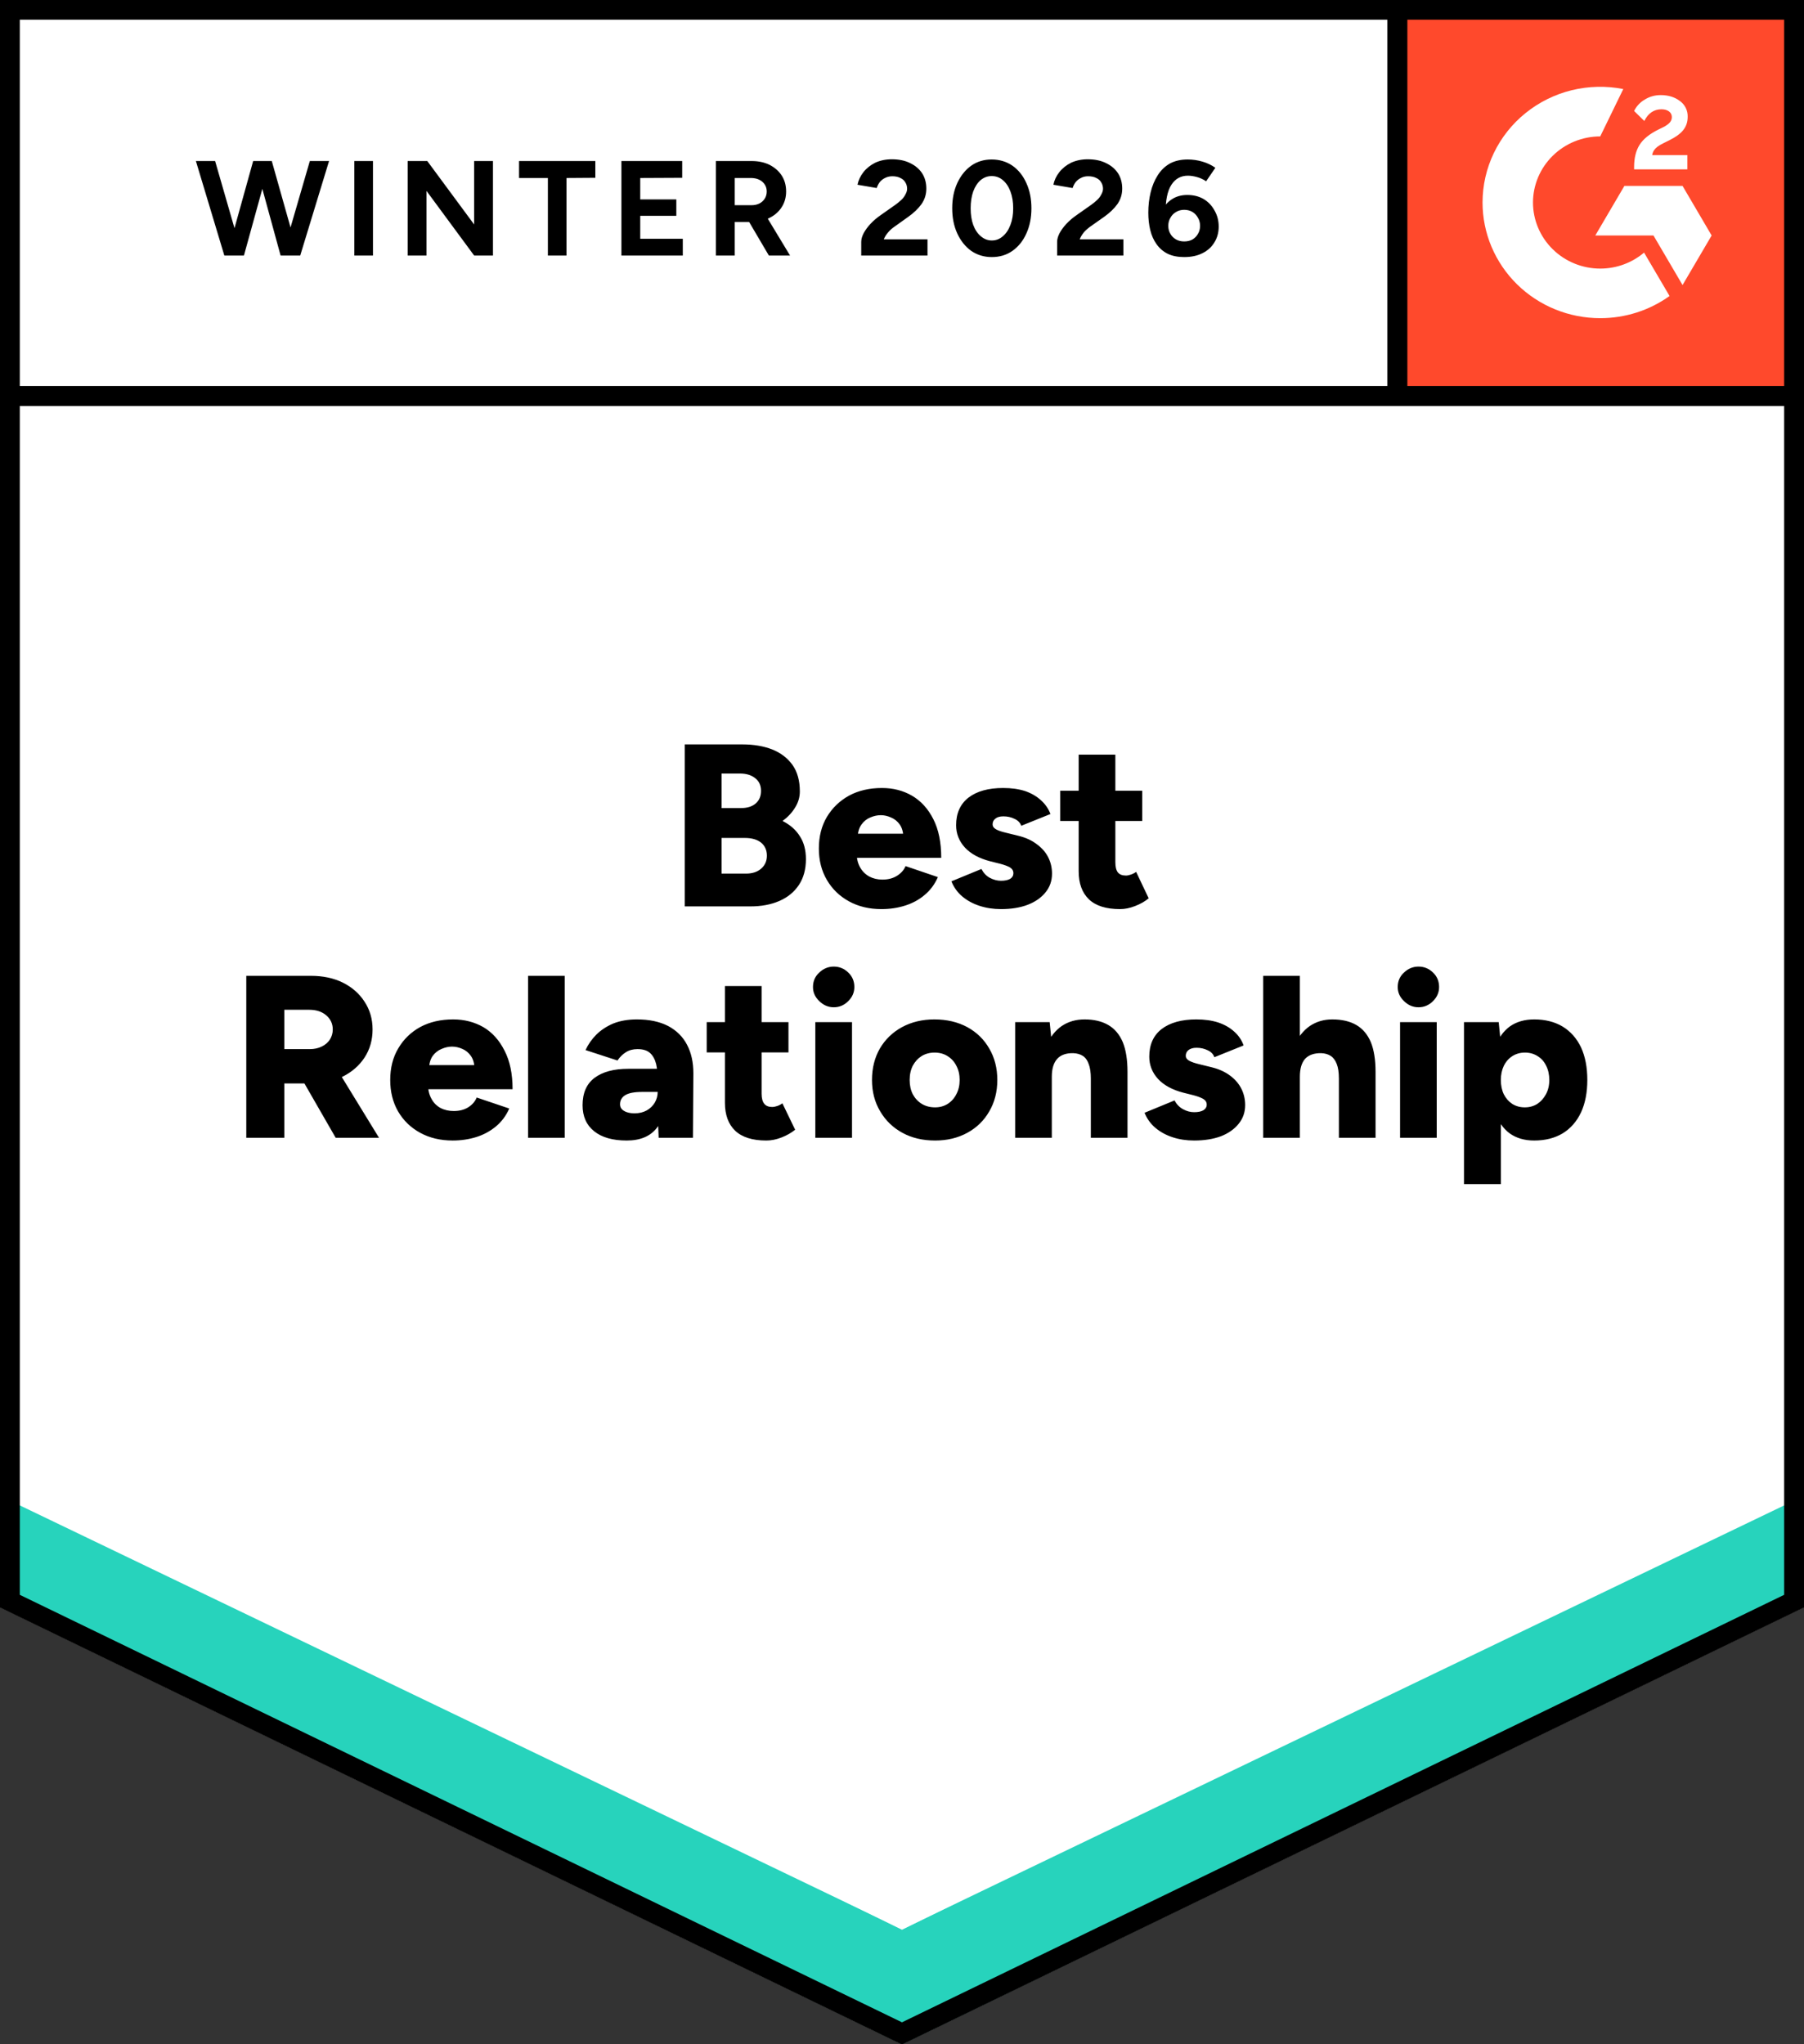
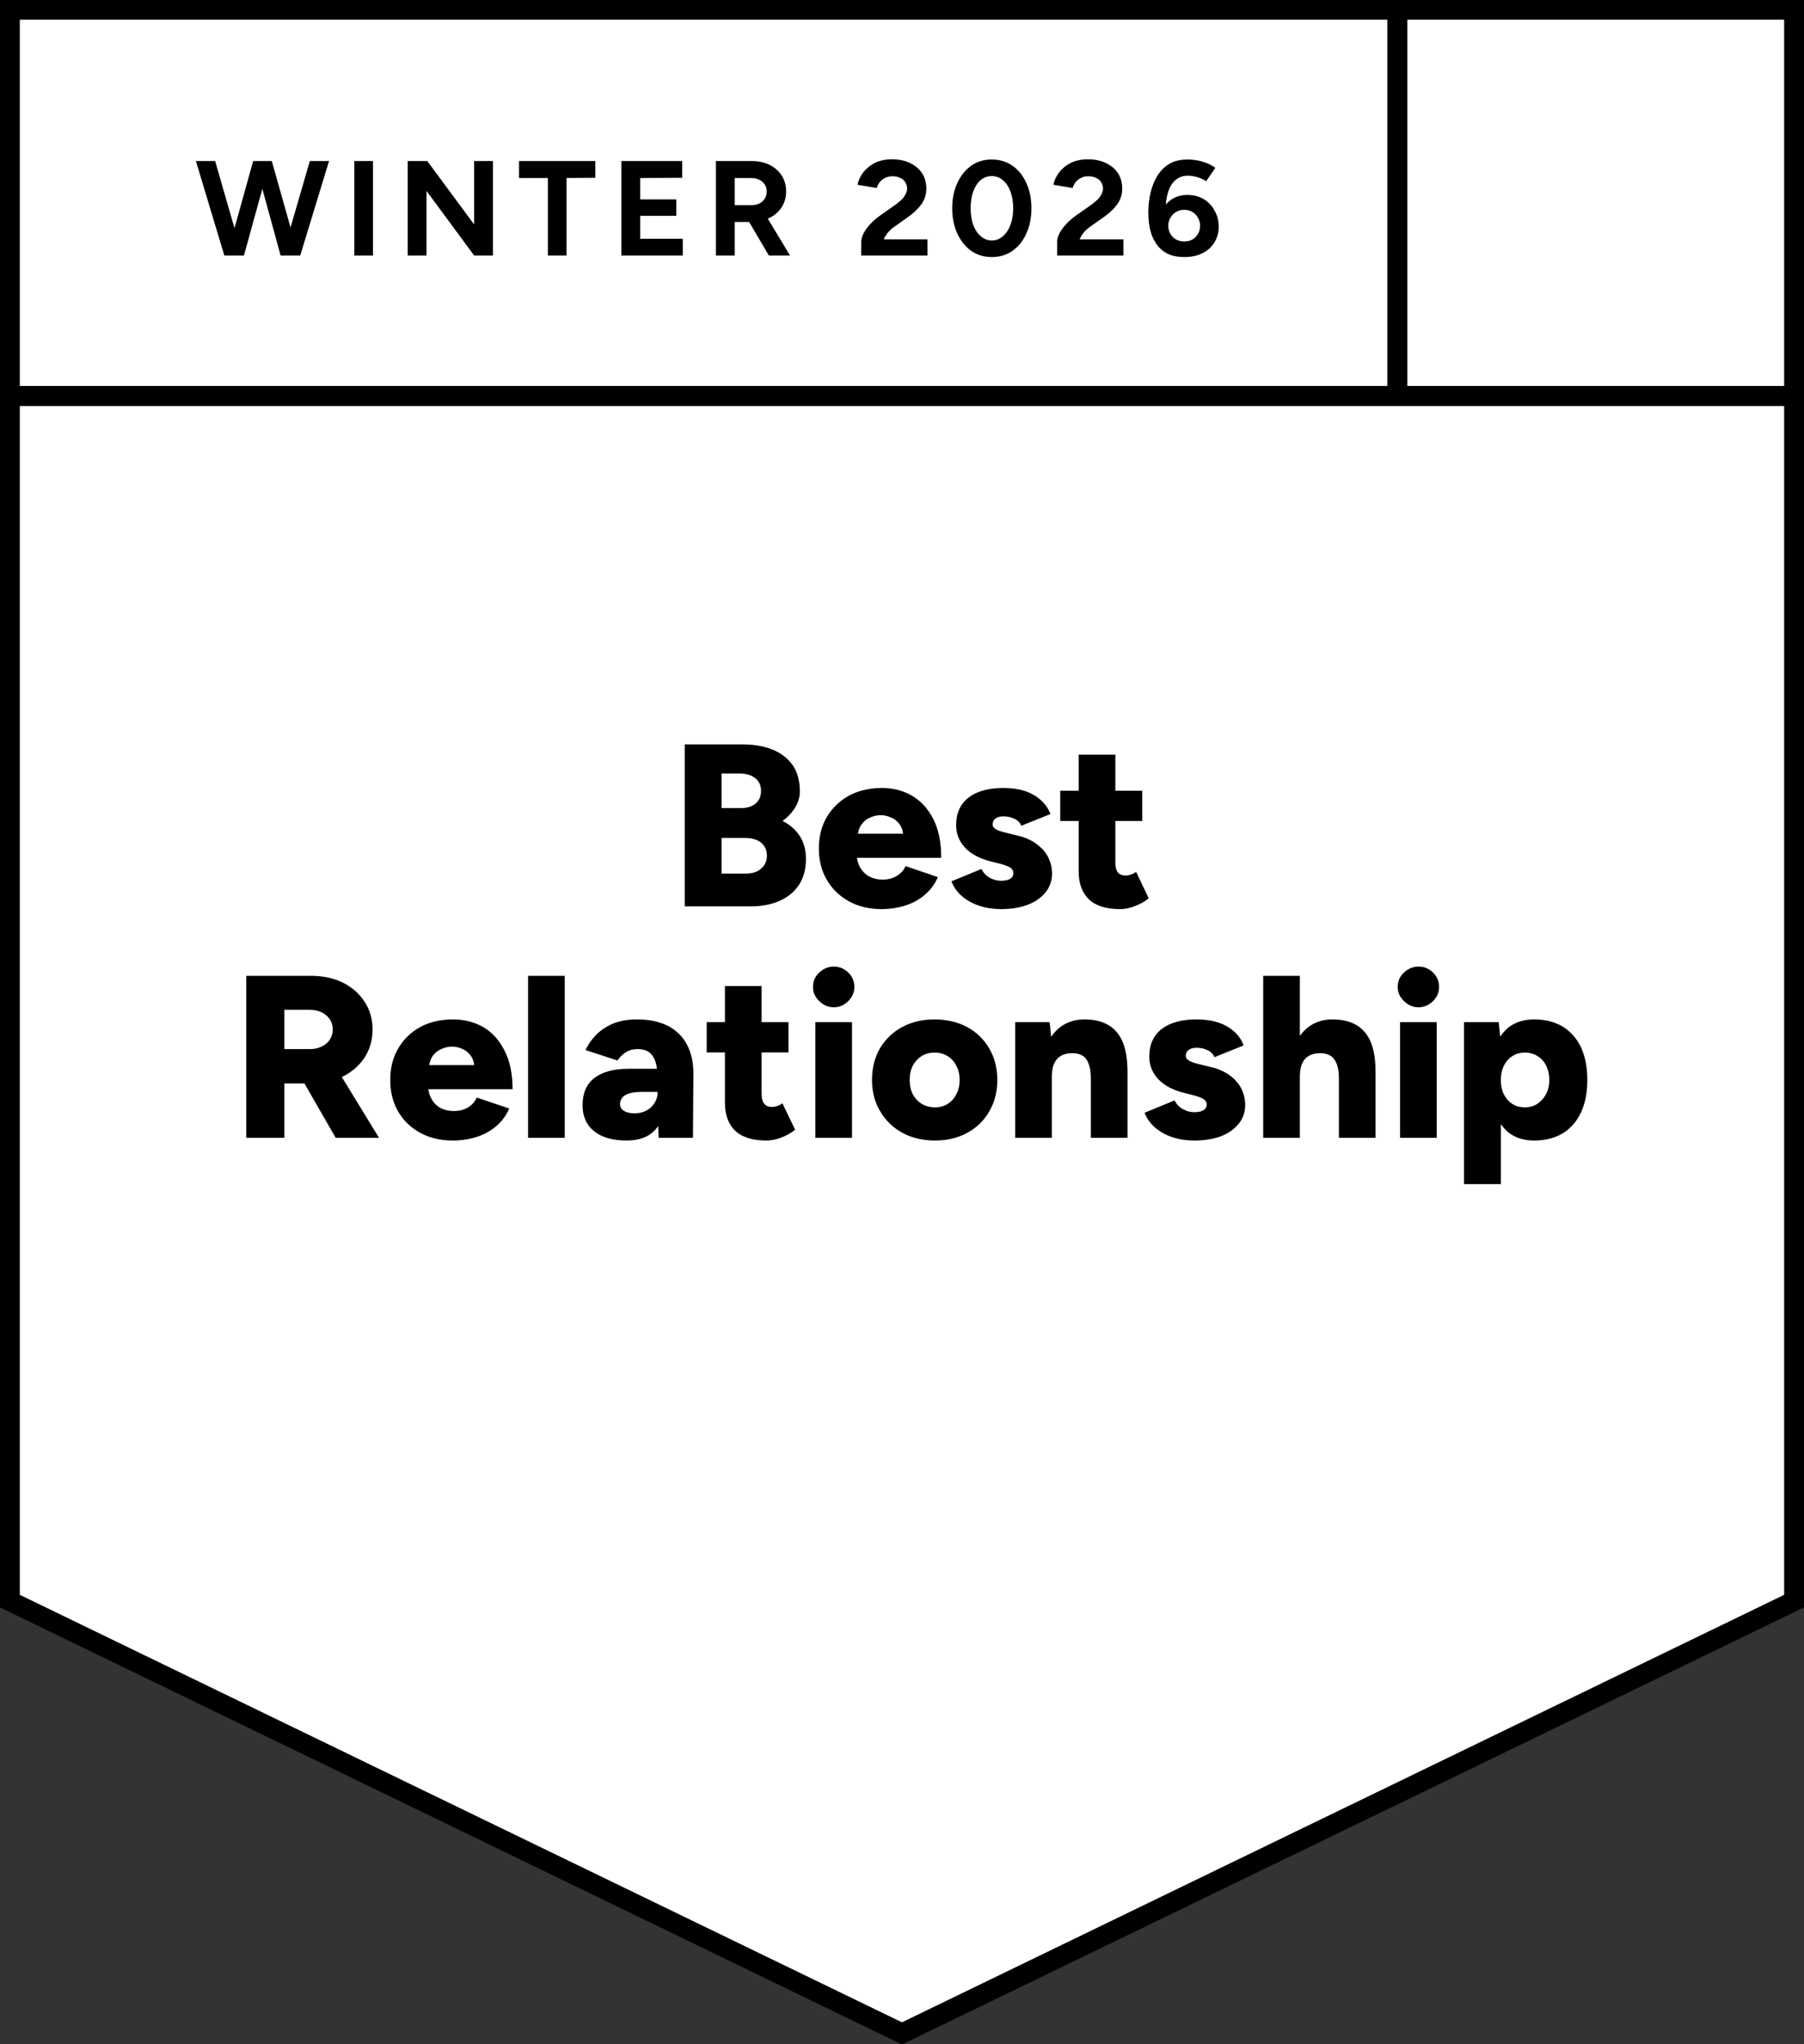
<svg xmlns="http://www.w3.org/2000/svg" width="90" height="102" viewBox="0 0 90 102" fill="none">
  <rect x="0" y="0" width="90" height="102" fill="#333333" stroke="none" />
  <g clip-path="url(#clip0_19493_65680)">
    <path d="M0 80.189L45 102L90 80.189V0H0V80.189Z" fill="white" />
-     <path d="M0 80.189L45 102L90 80.189V0H0V80.189Z" fill="white" />
    <path d="M14.088 12.75L15.457 8.035H16.416L14.978 12.75H14.088ZM11.192 12.75L9.773 8.035H10.732L12.092 12.75H11.192ZM11.319 12.75L12.63 8.035H13.471L12.17 12.75H11.319ZM13.999 12.75L12.708 8.035H13.559L14.89 12.75H13.999ZM17.678 12.75V8.035H18.607V12.75H17.678ZM20.339 12.75V8.035H21.317L23.655 11.201V8.035H24.594V12.75H23.655L21.278 9.526V12.75H20.339ZM27.333 12.75V8.882H25.895V8.035H29.701V8.872L28.263 8.882V12.75H27.333ZM31.002 12.75V8.035H34.034V8.872L31.941 8.882V9.95H33.741V10.768H31.941V11.913H34.064V12.75H31.002ZM35.717 12.75V8.035H37.497C37.837 8.035 38.136 8.099 38.397 8.227C38.658 8.362 38.86 8.542 39.004 8.766C39.147 8.991 39.219 9.254 39.219 9.555C39.219 9.85 39.144 10.113 38.994 10.344C38.844 10.575 38.635 10.755 38.368 10.883C38.101 11.011 37.801 11.076 37.468 11.076H36.656V12.75H35.717ZM38.358 12.75L37.243 10.854L37.967 10.354L39.415 12.75H38.358ZM36.656 10.238H37.507C37.644 10.238 37.771 10.21 37.889 10.152C37.999 10.094 38.088 10.014 38.153 9.911C38.218 9.809 38.251 9.69 38.251 9.555C38.251 9.356 38.176 9.193 38.026 9.064C37.882 8.943 37.693 8.882 37.458 8.882H36.656V10.238ZM42.966 12.75V12.067C42.966 11.938 43.005 11.797 43.083 11.643C43.168 11.483 43.282 11.326 43.426 11.172C43.576 11.011 43.748 10.864 43.944 10.729L44.668 10.219C44.766 10.149 44.86 10.072 44.952 9.988C45.043 9.905 45.115 9.812 45.167 9.709C45.226 9.607 45.255 9.51 45.255 9.421C45.255 9.299 45.226 9.193 45.167 9.103C45.115 9.007 45.033 8.933 44.922 8.882C44.812 8.824 44.678 8.795 44.521 8.795C44.384 8.795 44.26 8.824 44.15 8.882C44.045 8.933 43.957 9.004 43.885 9.093C43.82 9.183 43.771 9.279 43.739 9.382L42.78 9.218C42.826 8.994 42.923 8.785 43.073 8.593C43.223 8.401 43.419 8.243 43.66 8.121C43.908 8.006 44.185 7.948 44.492 7.948C44.851 7.948 45.157 8.012 45.411 8.141C45.666 8.263 45.865 8.433 46.008 8.651C46.145 8.869 46.214 9.122 46.214 9.411C46.214 9.7 46.132 9.959 45.969 10.19C45.806 10.415 45.584 10.627 45.304 10.825L44.658 11.287C44.521 11.377 44.407 11.476 44.316 11.586C44.218 11.695 44.143 11.813 44.091 11.942H46.272V12.75H42.966ZM49.481 12.827C49.096 12.827 48.754 12.724 48.454 12.519C48.16 12.307 47.929 12.019 47.759 11.653C47.59 11.287 47.505 10.867 47.505 10.392C47.505 9.918 47.59 9.497 47.759 9.132C47.929 8.766 48.16 8.477 48.454 8.266C48.747 8.061 49.087 7.958 49.471 7.958C49.863 7.958 50.208 8.061 50.508 8.266C50.808 8.477 51.04 8.766 51.203 9.132C51.372 9.497 51.457 9.918 51.457 10.392C51.457 10.867 51.372 11.287 51.203 11.653C51.04 12.019 50.808 12.307 50.508 12.519C50.215 12.724 49.872 12.827 49.481 12.827ZM49.481 11.999C49.69 11.999 49.872 11.929 50.029 11.788C50.192 11.653 50.319 11.464 50.41 11.22C50.502 10.983 50.547 10.707 50.547 10.392C50.547 10.078 50.502 9.799 50.41 9.555C50.319 9.311 50.192 9.122 50.029 8.987C49.872 8.853 49.687 8.785 49.471 8.785C49.269 8.785 49.087 8.853 48.923 8.987C48.767 9.122 48.643 9.311 48.552 9.555C48.467 9.799 48.425 10.078 48.425 10.392C48.425 10.707 48.467 10.983 48.552 11.22C48.643 11.464 48.77 11.653 48.933 11.788C49.096 11.929 49.279 11.999 49.481 11.999ZM52.739 12.75V12.067C52.739 11.938 52.778 11.797 52.856 11.643C52.941 11.483 53.055 11.326 53.198 11.172C53.348 11.011 53.521 10.864 53.717 10.729L54.441 10.219C54.539 10.149 54.633 10.072 54.724 9.988C54.816 9.905 54.888 9.812 54.94 9.709C54.998 9.607 55.028 9.51 55.028 9.421C55.028 9.299 54.998 9.193 54.94 9.103C54.888 9.007 54.806 8.933 54.695 8.882C54.584 8.824 54.447 8.795 54.284 8.795C54.147 8.795 54.027 8.824 53.922 8.882C53.818 8.933 53.73 9.004 53.658 9.093C53.593 9.183 53.544 9.279 53.511 9.382L52.553 9.218C52.598 8.994 52.696 8.785 52.846 8.593C52.996 8.401 53.192 8.243 53.433 8.121C53.681 8.006 53.958 7.948 54.265 7.948C54.623 7.948 54.93 8.012 55.184 8.141C55.439 8.263 55.638 8.433 55.781 8.651C55.918 8.869 55.986 9.122 55.986 9.411C55.986 9.7 55.905 9.959 55.742 10.19C55.579 10.415 55.357 10.627 55.077 10.825L54.421 11.287C54.291 11.377 54.177 11.476 54.079 11.586C53.988 11.695 53.916 11.813 53.864 11.942H56.045V12.75H52.739ZM59.078 12.827C58.758 12.827 58.484 12.772 58.256 12.663C58.028 12.548 57.842 12.387 57.698 12.182C57.555 11.983 57.451 11.749 57.385 11.48C57.32 11.21 57.288 10.922 57.288 10.614C57.288 10.255 57.327 9.914 57.405 9.594C57.483 9.273 57.601 8.991 57.757 8.747C57.914 8.497 58.116 8.301 58.364 8.16C58.611 8.025 58.908 7.958 59.254 7.958C59.502 7.958 59.746 7.993 59.988 8.064C60.229 8.134 60.444 8.237 60.633 8.372L60.173 9.045C60.03 8.949 59.877 8.878 59.714 8.834C59.551 8.789 59.401 8.766 59.264 8.766C58.911 8.766 58.638 8.917 58.442 9.218C58.24 9.526 58.142 10.011 58.148 10.671L57.963 10.537C58.067 10.293 58.23 10.097 58.452 9.95C58.673 9.802 58.934 9.728 59.234 9.728C59.541 9.728 59.812 9.796 60.046 9.931C60.281 10.072 60.464 10.264 60.594 10.508C60.731 10.745 60.8 11.011 60.8 11.306C60.8 11.602 60.728 11.865 60.584 12.096C60.447 12.326 60.248 12.506 59.988 12.634C59.733 12.763 59.43 12.827 59.078 12.827ZM59.078 12.047C59.234 12.047 59.371 12.015 59.489 11.951C59.606 11.881 59.697 11.788 59.763 11.672C59.834 11.557 59.87 11.422 59.87 11.268C59.87 11.114 59.834 10.979 59.763 10.864C59.697 10.742 59.606 10.646 59.489 10.575C59.371 10.505 59.234 10.469 59.078 10.469C58.928 10.469 58.794 10.505 58.677 10.575C58.553 10.646 58.458 10.742 58.393 10.864C58.321 10.979 58.285 11.114 58.285 11.268C58.285 11.422 58.321 11.557 58.393 11.672C58.458 11.788 58.553 11.881 58.677 11.951C58.794 12.015 58.928 12.047 59.078 12.047Z" fill="black" />
    <path d="M34.161 45.226V37.143H37.037C37.598 37.143 38.094 37.227 38.524 37.394C38.955 37.567 39.294 37.827 39.541 38.173C39.783 38.519 39.903 38.959 39.903 39.491C39.903 39.773 39.825 40.04 39.669 40.29C39.519 40.54 39.31 40.765 39.042 40.964C39.421 41.156 39.708 41.409 39.903 41.724C40.106 42.032 40.207 42.413 40.207 42.869C40.207 43.376 40.089 43.805 39.855 44.158C39.62 44.511 39.294 44.777 38.876 44.957C38.465 45.136 37.983 45.226 37.428 45.226H34.161ZM36 43.59H37.213C37.533 43.59 37.787 43.507 37.976 43.34C38.165 43.173 38.26 42.959 38.26 42.696C38.26 42.42 38.162 42.202 37.967 42.041C37.771 41.887 37.5 41.81 37.154 41.81H36V43.59ZM36 40.319H36.978C37.278 40.319 37.517 40.245 37.693 40.097C37.875 39.944 37.967 39.732 37.967 39.462C37.967 39.187 37.869 38.975 37.673 38.827C37.484 38.673 37.23 38.596 36.91 38.596H36V40.319ZM43.973 45.361C43.367 45.361 42.828 45.233 42.359 44.976C41.889 44.719 41.521 44.364 41.253 43.908C40.986 43.453 40.852 42.93 40.852 42.34C40.852 41.736 40.986 41.211 41.253 40.761C41.527 40.306 41.899 39.95 42.369 39.693C42.838 39.443 43.383 39.318 44.002 39.318C44.557 39.318 45.056 39.446 45.499 39.703C45.949 39.966 46.304 40.357 46.565 40.877C46.826 41.39 46.957 42.032 46.957 42.801H42.545L42.74 42.58C42.74 42.843 42.796 43.074 42.907 43.273C43.017 43.472 43.171 43.626 43.367 43.735C43.562 43.837 43.781 43.889 44.022 43.889C44.309 43.889 44.553 43.825 44.756 43.696C44.958 43.568 45.098 43.408 45.176 43.215L46.79 43.764C46.634 44.123 46.412 44.421 46.125 44.659C45.845 44.896 45.519 45.072 45.147 45.188C44.782 45.303 44.39 45.361 43.973 45.361ZM42.789 41.83L42.603 41.599H45.235L45.069 41.83C45.069 41.547 45.01 41.319 44.892 41.146C44.775 40.98 44.628 40.861 44.452 40.79C44.283 40.713 44.113 40.675 43.944 40.675C43.767 40.675 43.592 40.713 43.415 40.79C43.239 40.861 43.093 40.98 42.975 41.146C42.851 41.319 42.789 41.547 42.789 41.83ZM49.94 45.361C49.556 45.361 49.197 45.306 48.864 45.197C48.532 45.088 48.245 44.931 48.003 44.726C47.762 44.521 47.583 44.27 47.465 43.975L48.962 43.359C49.066 43.558 49.207 43.706 49.383 43.802C49.565 43.898 49.751 43.947 49.94 43.947C50.136 43.947 50.289 43.914 50.4 43.85C50.505 43.78 50.557 43.687 50.557 43.571C50.557 43.449 50.501 43.353 50.39 43.283C50.279 43.218 50.117 43.157 49.901 43.1L49.402 42.975C48.855 42.834 48.434 42.606 48.14 42.291C47.847 41.971 47.7 41.599 47.7 41.175C47.7 40.579 47.906 40.12 48.316 39.799C48.734 39.478 49.311 39.318 50.048 39.318C50.459 39.318 50.824 39.369 51.144 39.472C51.457 39.581 51.721 39.735 51.936 39.934C52.151 40.126 52.308 40.354 52.406 40.617L50.948 41.204C50.896 41.05 50.785 40.935 50.615 40.858C50.446 40.774 50.26 40.733 50.058 40.733C49.882 40.733 49.748 40.771 49.657 40.848C49.565 40.919 49.52 41.015 49.52 41.137C49.52 41.233 49.575 41.313 49.686 41.377C49.797 41.441 49.963 41.499 50.185 41.55L50.811 41.704C51.176 41.794 51.483 41.935 51.731 42.128C51.985 42.314 52.174 42.532 52.298 42.782C52.422 43.032 52.484 43.302 52.484 43.59C52.484 43.95 52.376 44.261 52.161 44.524C51.946 44.793 51.646 45.002 51.261 45.149C50.883 45.291 50.443 45.361 49.94 45.361ZM55.878 45.361C55.181 45.361 54.662 45.197 54.323 44.87C53.984 44.543 53.814 44.078 53.814 43.475V37.653H55.644V43.023C55.644 43.254 55.686 43.424 55.771 43.533C55.856 43.635 55.989 43.687 56.172 43.687C56.244 43.687 56.325 43.671 56.416 43.639C56.514 43.606 56.602 43.562 56.681 43.504L57.307 44.822C57.124 44.976 56.899 45.104 56.632 45.207C56.371 45.31 56.12 45.361 55.878 45.361ZM52.895 40.964V39.453H56.984V40.964H52.895ZM12.287 56.773V48.691H15.515C16.115 48.691 16.644 48.803 17.1 49.027C17.563 49.258 17.925 49.576 18.186 49.98C18.453 50.384 18.587 50.846 18.587 51.366C18.587 51.892 18.453 52.36 18.186 52.77C17.919 53.175 17.553 53.492 17.09 53.723C16.621 53.948 16.086 54.06 15.486 54.06H14.185V56.773H12.287ZM16.748 56.773L14.899 53.559L16.317 52.539L18.91 56.773H16.748ZM14.185 52.347H15.457C15.678 52.347 15.874 52.305 16.044 52.222C16.22 52.139 16.357 52.023 16.454 51.876C16.552 51.722 16.601 51.552 16.601 51.366C16.601 51.083 16.494 50.849 16.278 50.663C16.063 50.477 15.78 50.384 15.427 50.384H14.185V52.347ZM22.588 56.908C21.975 56.908 21.434 56.78 20.964 56.523C20.495 56.267 20.126 55.911 19.859 55.455C19.598 55 19.468 54.477 19.468 53.887C19.468 53.284 19.601 52.758 19.869 52.309C20.136 51.853 20.505 51.497 20.974 51.24C21.444 50.99 21.988 50.865 22.608 50.865C23.162 50.865 23.664 50.993 24.114 51.25C24.558 51.513 24.91 51.904 25.171 52.424C25.438 52.937 25.572 53.579 25.572 54.349H21.15L21.356 54.127C21.356 54.39 21.411 54.621 21.522 54.82C21.626 55.019 21.776 55.173 21.972 55.282C22.168 55.385 22.389 55.436 22.637 55.436C22.924 55.436 23.169 55.372 23.371 55.243C23.567 55.115 23.703 54.955 23.782 54.762L25.406 55.311C25.249 55.67 25.027 55.968 24.74 56.206C24.453 56.443 24.127 56.62 23.762 56.735C23.39 56.85 22.999 56.908 22.588 56.908ZM21.404 53.377L21.209 53.146H23.84L23.674 53.377C23.674 53.094 23.615 52.867 23.498 52.694C23.381 52.527 23.237 52.408 23.067 52.337C22.898 52.261 22.725 52.222 22.549 52.222C22.38 52.222 22.207 52.261 22.031 52.337C21.855 52.408 21.704 52.527 21.581 52.694C21.463 52.867 21.404 53.094 21.404 53.377ZM26.345 56.773V48.691H28.174V56.773H26.345ZM32.86 56.773L32.811 55.523V53.896C32.811 53.588 32.785 53.319 32.733 53.088C32.674 52.857 32.576 52.678 32.439 52.549C32.296 52.414 32.084 52.347 31.803 52.347C31.582 52.347 31.389 52.398 31.226 52.501C31.063 52.604 30.923 52.742 30.806 52.915L29.211 52.395C29.341 52.113 29.521 51.856 29.749 51.625C29.984 51.394 30.267 51.208 30.6 51.067C30.939 50.933 31.331 50.865 31.774 50.865C32.387 50.865 32.906 50.974 33.33 51.192C33.753 51.417 34.07 51.731 34.278 52.135C34.487 52.533 34.592 53.005 34.592 53.55L34.572 56.773H32.86ZM31.265 56.908C30.567 56.908 30.026 56.754 29.642 56.446C29.257 56.138 29.064 55.705 29.064 55.147C29.064 54.538 29.263 54.082 29.661 53.781C30.065 53.479 30.626 53.329 31.344 53.329H32.948V54.483H32.038C31.647 54.483 31.363 54.538 31.187 54.647C31.017 54.756 30.933 54.907 30.933 55.099C30.933 55.24 30.998 55.349 31.128 55.426C31.259 55.51 31.435 55.551 31.657 55.551C31.885 55.551 32.087 55.503 32.263 55.407C32.433 55.311 32.566 55.183 32.664 55.022C32.762 54.855 32.811 54.676 32.811 54.483H33.271C33.271 55.253 33.105 55.85 32.772 56.273C32.446 56.697 31.944 56.908 31.265 56.908ZM38.231 56.908C37.539 56.908 37.021 56.745 36.675 56.417C36.336 56.09 36.166 55.625 36.166 55.022V49.2H37.996V54.57C37.996 54.801 38.041 54.971 38.133 55.08C38.218 55.183 38.348 55.234 38.524 55.234C38.596 55.234 38.681 55.218 38.778 55.186C38.87 55.154 38.955 55.109 39.033 55.051L39.669 56.369C39.48 56.523 39.255 56.652 38.994 56.754C38.733 56.857 38.478 56.908 38.231 56.908ZM35.257 52.511V51H39.336V52.511H35.257ZM40.676 56.773V51H42.506V56.773H40.676ZM41.596 50.259C41.322 50.259 41.081 50.156 40.872 49.951C40.663 49.752 40.559 49.518 40.559 49.249C40.559 48.96 40.663 48.719 40.872 48.527C41.081 48.328 41.322 48.229 41.596 48.229C41.876 48.229 42.117 48.328 42.32 48.527C42.522 48.719 42.623 48.96 42.623 49.249C42.623 49.518 42.522 49.752 42.32 49.951C42.117 50.156 41.876 50.259 41.596 50.259ZM46.653 56.908C46.034 56.908 45.489 56.78 45.02 56.523C44.55 56.267 44.182 55.911 43.914 55.455C43.64 55 43.503 54.477 43.503 53.887C43.503 53.297 43.634 52.774 43.895 52.318C44.162 51.863 44.531 51.507 45 51.25C45.476 50.993 46.014 50.865 46.614 50.865C47.234 50.865 47.782 50.993 48.258 51.25C48.727 51.507 49.093 51.863 49.353 52.318C49.621 52.774 49.755 53.297 49.755 53.887C49.755 54.477 49.621 55 49.353 55.455C49.093 55.911 48.727 56.267 48.258 56.523C47.788 56.78 47.253 56.908 46.653 56.908ZM46.653 55.253C46.888 55.253 47.097 55.195 47.279 55.08C47.462 54.964 47.606 54.804 47.71 54.599C47.821 54.394 47.876 54.156 47.876 53.887C47.876 53.617 47.821 53.38 47.71 53.175C47.606 52.969 47.459 52.809 47.27 52.694C47.087 52.578 46.872 52.52 46.624 52.52C46.383 52.52 46.167 52.578 45.978 52.694C45.796 52.809 45.649 52.969 45.538 53.175C45.434 53.38 45.382 53.617 45.382 53.887C45.382 54.156 45.434 54.394 45.538 54.599C45.649 54.804 45.799 54.964 45.988 55.08C46.177 55.195 46.399 55.253 46.653 55.253ZM50.645 56.773V51H52.367L52.474 52.058V56.773H50.645ZM54.421 56.773V53.819H56.25V56.773H54.421ZM54.421 53.819C54.421 53.511 54.385 53.268 54.313 53.088C54.248 52.902 54.15 52.767 54.02 52.684C53.889 52.6 53.73 52.556 53.54 52.549C53.188 52.543 52.924 52.636 52.748 52.828C52.565 53.027 52.474 53.325 52.474 53.723H51.926C51.926 53.114 52.017 52.597 52.2 52.174C52.389 51.744 52.647 51.417 52.973 51.192C53.299 50.974 53.677 50.865 54.108 50.865C54.577 50.865 54.972 50.958 55.291 51.144C55.611 51.33 55.852 51.616 56.015 52.001C56.172 52.386 56.25 52.88 56.25 53.483V53.819H54.421ZM59.576 56.908C59.191 56.908 58.833 56.854 58.5 56.745C58.167 56.636 57.881 56.478 57.639 56.273C57.398 56.068 57.219 55.818 57.101 55.523L58.598 54.907C58.702 55.106 58.846 55.253 59.028 55.349C59.205 55.446 59.387 55.494 59.576 55.494C59.772 55.494 59.925 55.462 60.036 55.398C60.147 55.327 60.202 55.234 60.202 55.118C60.202 54.996 60.144 54.9 60.026 54.83C59.915 54.766 59.752 54.705 59.537 54.647L59.038 54.522C58.49 54.381 58.07 54.153 57.776 53.839C57.483 53.518 57.336 53.146 57.336 52.722C57.336 52.126 57.541 51.667 57.952 51.346C58.37 51.026 58.947 50.865 59.684 50.865C60.095 50.865 60.46 50.916 60.779 51.019C61.099 51.128 61.367 51.282 61.582 51.481C61.797 51.673 61.95 51.901 62.041 52.164L60.584 52.751C60.532 52.597 60.421 52.482 60.251 52.405C60.082 52.321 59.896 52.28 59.694 52.28C59.524 52.28 59.39 52.318 59.292 52.395C59.201 52.466 59.156 52.562 59.156 52.684C59.156 52.78 59.211 52.86 59.322 52.924C59.439 52.989 59.606 53.046 59.821 53.098L60.447 53.252C60.812 53.341 61.122 53.483 61.376 53.675C61.624 53.861 61.81 54.079 61.934 54.329C62.058 54.58 62.12 54.849 62.12 55.138C62.12 55.497 62.012 55.808 61.797 56.071C61.582 56.34 61.285 56.549 60.907 56.697C60.522 56.838 60.078 56.908 59.576 56.908ZM63.02 56.773V48.691H64.849V56.773H63.02ZM66.796 56.773V53.819H68.625V56.773H66.796ZM66.796 53.819C66.796 53.511 66.76 53.268 66.688 53.088C66.617 52.902 66.515 52.767 66.385 52.684C66.254 52.6 66.098 52.556 65.915 52.549C65.563 52.543 65.296 52.636 65.113 52.828C64.937 53.027 64.849 53.325 64.849 53.723H64.291C64.291 53.114 64.386 52.597 64.575 52.174C64.764 51.744 65.022 51.417 65.348 51.192C65.674 50.974 66.046 50.865 66.463 50.865C66.946 50.865 67.347 50.958 67.666 51.144C67.986 51.33 68.227 51.616 68.39 52.001C68.547 52.386 68.625 52.88 68.625 53.483V53.819H66.796ZM69.848 56.773V51H71.677V56.773H69.848ZM70.767 50.259C70.494 50.259 70.252 50.156 70.044 49.951C69.835 49.752 69.731 49.518 69.731 49.249C69.731 48.96 69.835 48.719 70.044 48.527C70.252 48.328 70.494 48.229 70.767 48.229C71.048 48.229 71.289 48.328 71.492 48.527C71.694 48.719 71.795 48.96 71.795 49.249C71.795 49.518 71.694 49.752 71.492 49.951C71.289 50.156 71.048 50.259 70.767 50.259ZM73.037 59.083V51H74.769L74.876 52.058V59.083H73.037ZM76.539 56.908C76.057 56.908 75.649 56.789 75.317 56.552C74.99 56.308 74.746 55.959 74.583 55.503C74.413 55.048 74.328 54.509 74.328 53.887C74.328 53.258 74.413 52.716 74.583 52.261C74.746 51.811 74.99 51.465 75.317 51.221C75.649 50.984 76.057 50.865 76.539 50.865C77.087 50.865 77.56 50.984 77.958 51.221C78.356 51.465 78.662 51.811 78.877 52.261C79.086 52.716 79.19 53.258 79.19 53.887C79.19 54.509 79.086 55.048 78.877 55.503C78.662 55.959 78.356 56.308 77.958 56.552C77.56 56.789 77.087 56.908 76.539 56.908ZM76.07 55.253C76.305 55.253 76.513 55.195 76.696 55.08C76.872 54.964 77.015 54.804 77.126 54.599C77.237 54.394 77.293 54.156 77.293 53.887C77.293 53.617 77.24 53.38 77.136 53.175C77.038 52.969 76.895 52.809 76.706 52.694C76.523 52.578 76.314 52.52 76.079 52.52C75.845 52.52 75.636 52.578 75.453 52.694C75.271 52.809 75.127 52.973 75.023 53.184C74.925 53.389 74.876 53.624 74.876 53.887C74.876 54.156 74.925 54.394 75.023 54.599C75.127 54.804 75.268 54.964 75.444 55.08C75.626 55.195 75.835 55.253 76.07 55.253Z" fill="black" />
-     <path d="M69.457 0H90.001V20.207H69.457V0Z" fill="#FF492C" />
-     <path fill-rule="evenodd" clip-rule="evenodd" d="M84.18 7.738H82.425C82.473 7.468 82.642 7.316 82.987 7.145L83.31 6.983C83.889 6.692 84.197 6.363 84.197 5.828C84.202 5.674 84.169 5.52 84.1 5.381C84.03 5.242 83.927 5.122 83.798 5.032C83.539 4.839 83.221 4.745 82.854 4.745C82.563 4.745 82.298 4.818 82.054 4.969C81.824 5.103 81.64 5.3 81.524 5.537L82.033 6.036C82.228 5.646 82.515 5.453 82.891 5.453C83.21 5.453 83.406 5.615 83.406 5.838C83.406 6.026 83.311 6.182 82.944 6.363L82.739 6.463C82.287 6.687 81.974 6.942 81.794 7.232C81.614 7.519 81.524 7.889 81.524 8.331V8.451H84.181V7.738L84.18 7.738ZM83.941 9.277H81.039L79.588 11.75H82.49L83.941 14.223L85.392 11.75L83.941 9.277Z" fill="white" />
    <path fill-rule="evenodd" clip-rule="evenodd" d="M79.834 13.402C78.945 13.402 78.092 13.054 77.463 12.435C76.834 11.817 76.48 10.979 76.479 10.104C76.481 9.229 76.835 8.391 77.464 7.773C78.093 7.154 78.945 6.807 79.834 6.806L80.984 4.443C80.132 4.275 79.254 4.296 78.411 4.502C77.569 4.709 76.783 5.097 76.112 5.639C75.44 6.18 74.899 6.862 74.527 7.634C74.156 8.406 73.963 9.25 73.963 10.104C73.963 10.862 74.115 11.613 74.41 12.313C74.706 13.013 75.138 13.65 75.683 14.186C76.229 14.722 76.876 15.147 77.588 15.437C78.3 15.727 79.064 15.876 79.834 15.875C81.077 15.877 82.289 15.49 83.293 14.769L82.021 12.604C81.434 13.1 80.669 13.402 79.834 13.402Z" fill="white" />
-     <path d="M0 80.082V74.112L45 96.286L90 74.112V80.148L45 102L0 80.082Z" fill="#27D3BC" />
    <path d="M0 74.639V68.384L45 90.557L90 68.384V74.639L45 96.271L0 74.639Z" fill="white" />
    <path d="M0 68.928V62.673L45 84.847L90 62.672V68.927L45 90.559L0 68.928Z" fill="white" />
    <path d="M89.539 19.758H0.611M69.712 0.875V19.758M89.51 0.481V79.889L44.999 101.462L0.488 79.889V0.481H89.51Z" stroke="black" />
  </g>
  <defs>
    <clipPath id="clip0_19493_65680">
      <rect width="90" height="102" fill="white" />
    </clipPath>
  </defs>
</svg>